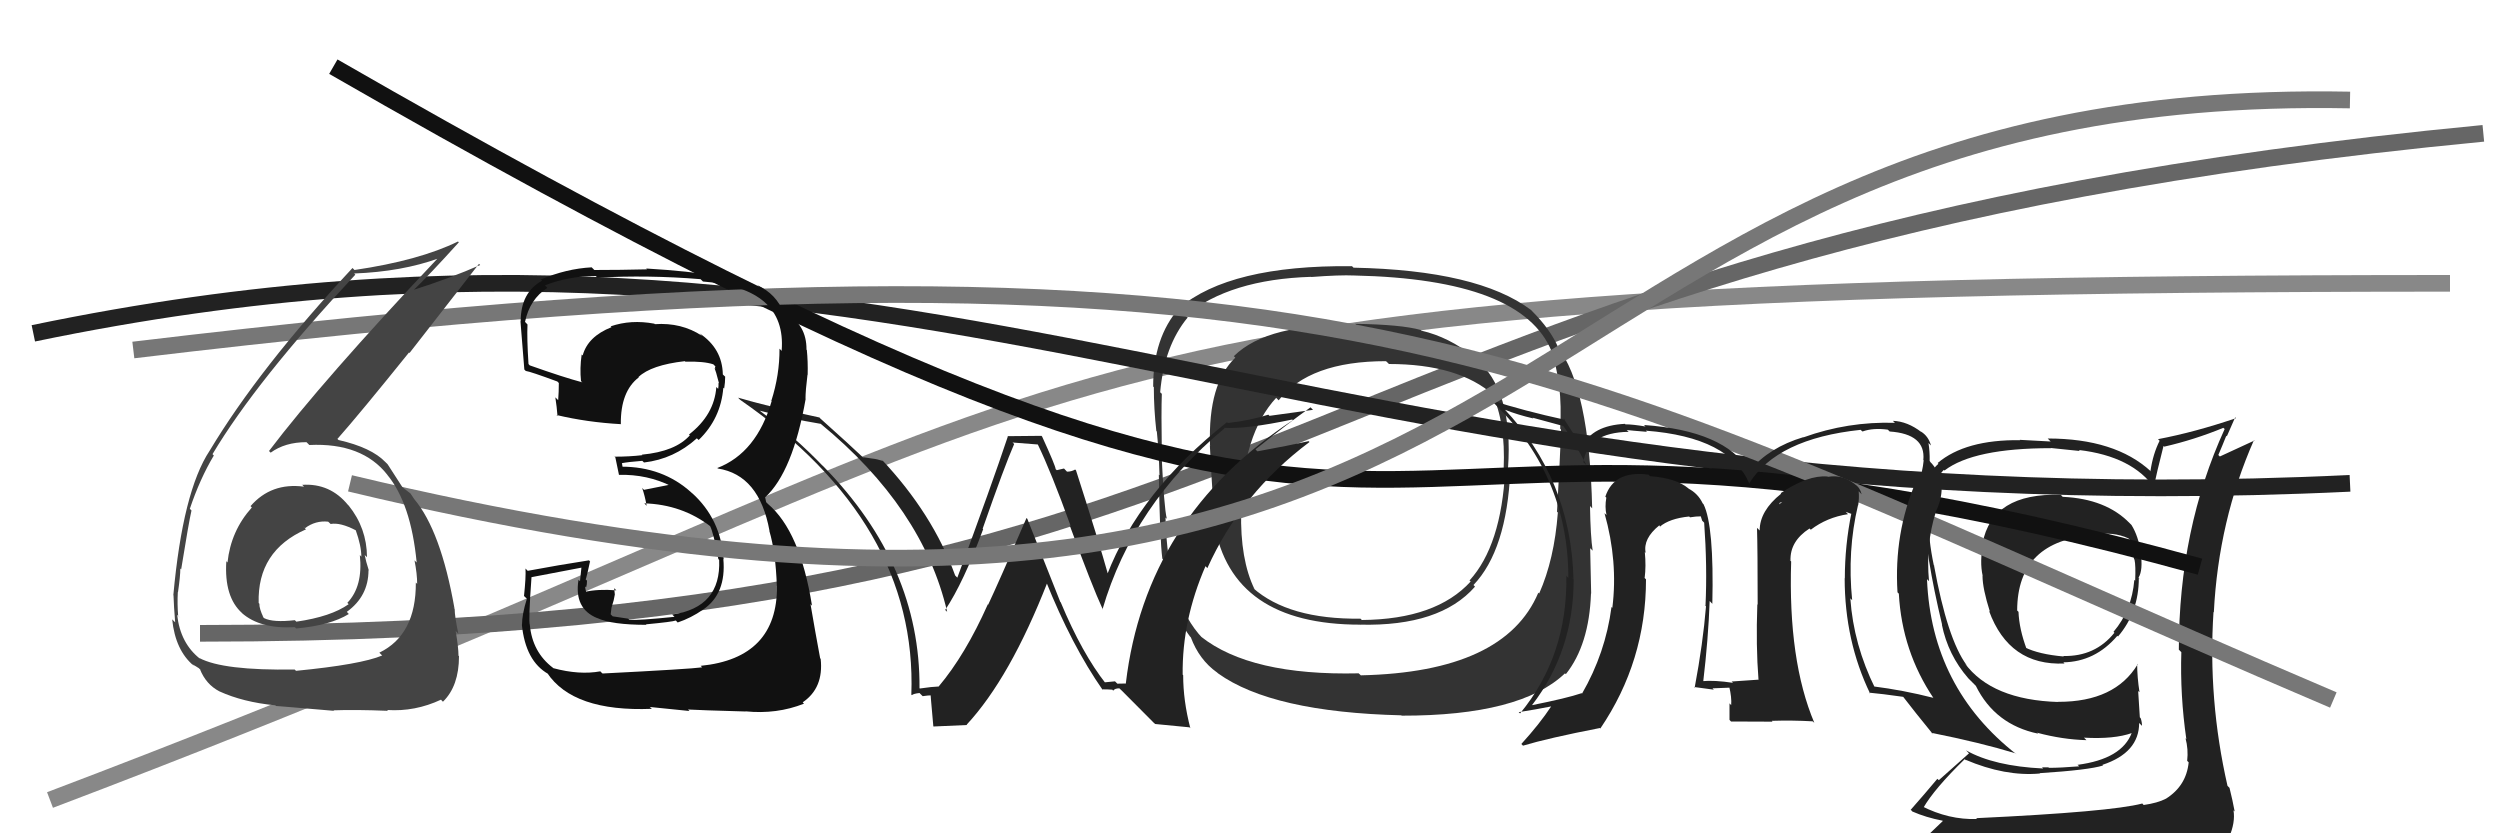
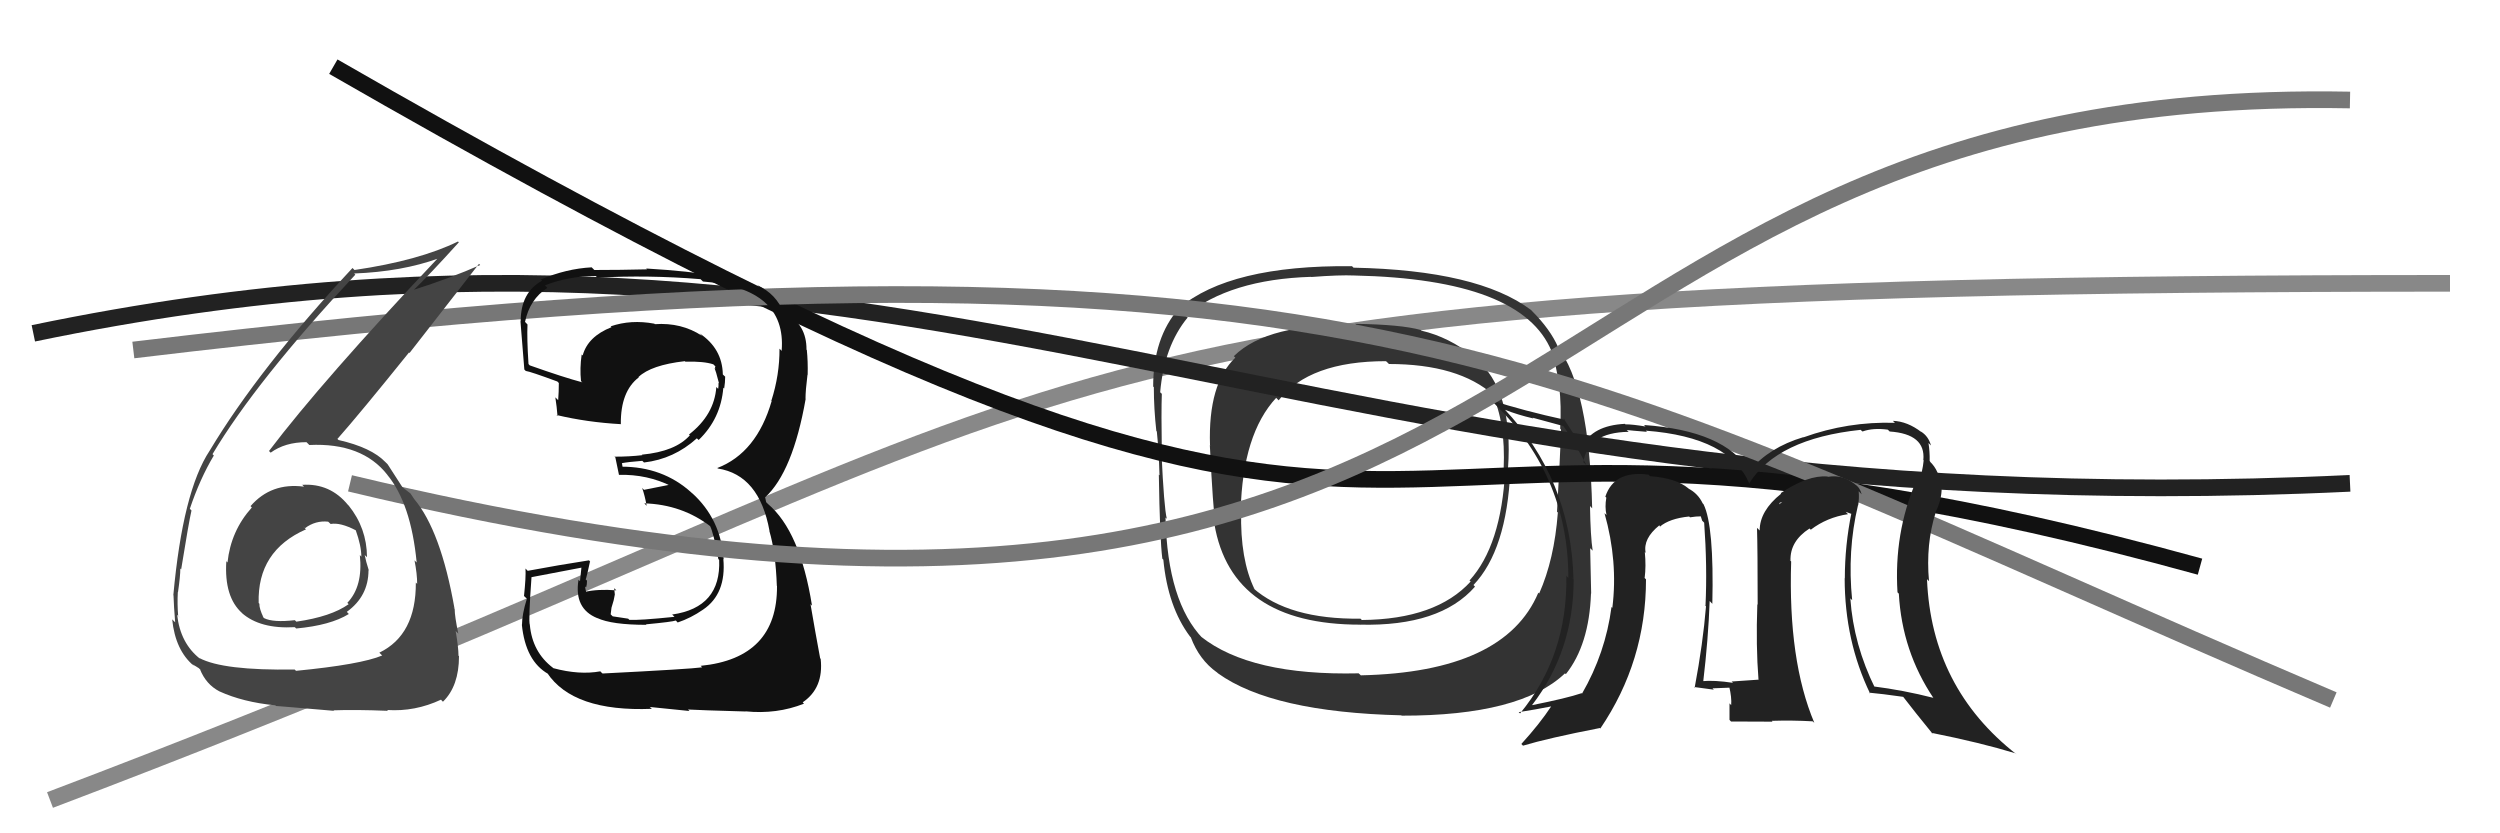
<svg xmlns="http://www.w3.org/2000/svg" width="150" height="50" viewBox="0,0,150,50">
  <path d="M3 48 C69 23,56 17,147 17" stroke="#888" fill="none" />
-   <path fill="#222" d="M123.74 29.79L123.69 29.73L123.64 29.69Q119.52 29.56 118.95 32.61L118.94 32.60L118.99 32.64Q118.77 33.68 118.96 34.55L118.89 34.49L118.95 34.54Q118.95 35.31 119.40 36.72L119.39 36.70L119.34 36.65Q120.55 39.96 123.87 39.81L123.84 39.78L123.80 39.74Q125.71 39.71 127.04 38.15L127.22 38.32L127.08 38.19Q128.33 36.73 128.33 34.67L128.44 34.79L128.31 34.66Q128.59 34.22 128.44 33.15L128.36 33.07L128.44 33.15Q128.31 32.18 127.89 31.50L127.93 31.54L127.78 31.39Q126.36 29.93 123.77 29.81ZM128.51 48.18L128.46 48.13L128.54 48.21Q126.64 48.71 118.57 49.09L118.68 49.20L118.62 49.14Q116.93 49.20 115.29 48.36L115.29 48.36L115.40 48.47Q116.05 47.34 117.88 45.55L118.00 45.67L117.92 45.58Q120.31 46.60 122.40 46.41L122.53 46.54L122.38 46.39Q125.34 46.20 126.18 45.93L126.15 45.89L126.15 45.89Q128.35 45.16 128.35 43.37L128.37 43.40L128.52 43.55Q128.52 43.32 128.44 43.09L128.39 43.04L128.29 41.46L128.37 41.53Q128.23 40.63 128.23 39.83L128.17 39.77L128.26 39.86Q126.90 42.11 123.51 42.11L123.43 42.03L123.51 42.12Q119.51 42.00 117.88 39.79L118.03 39.95L118.00 39.91Q116.84 38.34 116.04 33.92L116.10 33.98L116.03 33.92Q115.70 32.37 115.70 30.96L115.71 30.96L115.72 30.97Q115.71 29.18 116.63 28.19L116.57 28.14L116.67 28.23Q118.42 26.89 123.06 26.89L123.05 26.88L124.79 27.06L124.73 27.00Q127.96 27.38 129.30 29.32L129.36 29.38L129.23 29.25Q129.39 28.39 129.81 26.76L129.85 26.79L129.85 26.80Q131.65 26.39 133.40 25.67L133.49 25.75L133.48 25.74Q130.73 31.75 130.73 38.98L130.78 39.03L130.88 39.13Q130.80 41.72 131.18 44.35L131.13 44.29L131.13 44.29Q131.31 44.96 131.23 45.65L131.32 45.74L131.32 45.74Q131.18 47.15 129.96 47.92L129.87 47.83L129.96 47.92Q129.46 48.18 128.62 48.30ZM131.46 51.09L131.57 51.20L131.54 51.17Q133.08 51.31 133.84 50.35L133.75 50.26L133.74 50.25Q134.13 49.34 134.01 48.62L133.95 48.56L134.08 48.69Q133.96 48.03 133.77 47.27L133.64 47.14L133.65 47.15Q132.47 41.98 132.81 36.72L132.84 36.75L132.83 36.74Q133.11 31.23 135.24 26.40L135.27 26.43L133.19 27.39L133.10 27.30Q133.35 26.72 133.58 26.14L133.61 26.18L134.11 25.04L134.16 25.09Q131.69 25.93 129.48 26.35L129.60 26.47L129.58 26.44Q129.18 27.23 129.03 28.25L129.08 28.31L129.04 28.27Q126.90 26.31 122.86 26.31L123.04 26.49L121.18 26.39L121.21 26.41Q117.93 26.37 116.26 27.78L116.32 27.84L116.30 27.83Q115.30 28.73 115.34 30.63L115.40 30.69L115.44 30.73Q115.51 33.24 116.53 37.50L116.55 37.52L116.51 37.47Q116.88 39.30 118.10 40.70L118.28 40.88L118.38 40.98L118.47 41.07L118.55 41.15Q119.70 43.48 122.29 44.02L122.20 43.93L122.25 43.97Q123.75 44.37 125.19 44.41L125.04 44.26L125.05 44.26Q126.85 44.36 127.92 43.98L128.01 44.07L127.91 43.96Q127.32 45.54 124.65 45.89L124.71 45.94L124.75 45.98Q123.62 46.07 122.94 46.07L122.90 46.04L122.52 46.04L122.59 46.11Q119.64 45.97 117.96 45.02L118.14 45.20L116.33 46.81L116.24 46.73Q115.48 47.64 114.64 48.59L114.68 48.62L114.74 48.69Q115.56 49.05 116.55 49.24L116.57 49.26L115.67 50.12L115.71 50.16Q118.44 51.24 124.07 51.24L124.13 51.30L124.23 51.17L124.35 51.29Q128.00 51.33 131.58 51.21ZM125.55 32.01L125.52 31.98L125.63 32.09Q126.79 31.88 127.70 32.30L127.84 32.44L127.82 32.42Q127.96 32.86 128.04 33.54L128.07 33.58L128.07 33.58Q128.15 33.93 128.11 34.84L128.00 34.73L128.06 34.79Q127.91 36.62 126.81 37.91L126.93 38.04L126.86 37.97Q125.71 39.40 123.80 39.36L123.81 39.37L123.83 39.39Q122.33 39.26 121.49 38.84L121.53 38.88L121.60 38.95Q121.15 37.74 121.11 36.71L121.04 36.64L121.03 36.63Q121.04 32.41 125.65 32.11Z" />
-   <path d="M12 38 C81 38,76 15,149 8" stroke="#666" fill="none" />
  <path fill="#333" d="M88.56 21.54L88.47 21.46L88.42 21.40Q86.93 20.22 85.29 19.84L85.27 19.82L85.25 19.80Q84.08 19.47 81.30 19.43L81.38 19.51L81.41 19.53Q76.08 19.35 74.03 21.37L74.14 21.48L74.12 21.46Q72.48 23.02 72.60 26.71L72.64 26.76L72.59 26.71Q72.78 30.55 72.93 31.50L72.96 31.53L72.86 31.43Q73.89 37.48 81.62 37.48L81.65 37.52L81.61 37.48Q86.41 37.59 88.50 35.20L88.40 35.09L88.41 35.10Q90.40 33.01 90.62 28.25L90.55 28.18L90.48 28.11Q90.82 23.39 88.50 21.48ZM81.69 40.57L81.64 40.51L81.52 40.40Q75.02 40.55 72.05 38.19L72.14 38.28L72.17 38.31Q70.05 36.11 69.93 31.05L69.90 31.02L70.01 31.13Q69.84 30.46 69.69 27.19L69.80 27.30L69.71 27.21Q69.67 24.70 69.71 23.63L69.53 23.46L69.61 23.54Q69.85 20.76 71.26 19.05L71.13 18.92L71.14 18.93Q73.80 16.76 78.67 16.61L78.51 16.45L78.68 16.62Q80.38 16.49 81.26 16.53L81.19 16.46L81.26 16.53Q91.34 16.75 93.10 21.09L93.07 21.07L93.06 21.06Q93.77 22.98 93.61 25.72L93.63 25.74L93.66 25.77Q93.61 27.43 93.42 30.70L93.52 30.81L93.47 30.76Q93.26 33.56 92.35 35.61L92.24 35.51L92.30 35.56Q90.29 40.33 81.65 40.52ZM93.90 40.40L94.05 40.55L93.95 40.45Q95.35 38.69 95.46 35.61L95.45 35.59L95.47 35.62Q95.45 34.49 95.41 32.89L95.39 32.87L95.56 33.04Q95.43 32.19 95.40 30.36L95.38 30.34L95.53 30.50Q95.37 23.26 93.43 20.78L93.49 20.84L93.49 20.84Q93.02 19.76 91.92 18.66L92.01 18.75L91.85 18.59Q88.67 16.21 81.21 16.06L81.11 15.96L81.11 15.97Q73.78 15.90 70.74 18.49L70.79 18.55L70.74 18.50Q69.19 20.26 69.19 23.19L69.34 23.34L69.23 23.23Q69.23 24.52 69.38 25.86L69.38 25.86L69.41 25.89Q69.53 27.07 69.57 28.52L69.46 28.41L69.53 28.48Q69.59 32.34 69.74 33.52L69.72 33.50L69.80 33.58Q70.07 36.41 71.40 38.19L71.54 38.33L71.45 38.24Q71.95 39.58 73.01 40.34L72.97 40.30L73.08 40.40Q76.32 42.73 84.09 42.92L83.99 42.83L84.10 42.94Q91.23 42.95 93.90 40.40ZM90.37 28.26L90.35 28.24L90.31 28.21Q90.08 32.73 88.17 34.83L88.08 34.74L88.24 34.89Q86.17 37.16 81.72 37.20L81.72 37.21L81.63 37.12Q77.31 37.17 75.17 35.27L75.19 35.28L75.28 35.37Q74.40 33.57 74.47 30.68L74.59 30.79L74.44 30.65Q74.56 26.04 76.57 23.87L76.65 23.95L76.72 24.02Q78.56 21.67 83.16 21.67L83.30 21.80L83.33 21.84Q87.52 21.84 89.62 23.71L89.44 23.53L89.52 23.61Q90.34 25.34 90.22 28.12Z" />
  <path d="M2 20 C55 9,78 32,141 29" stroke="#222" fill="none" />
  <path d="M20 4 C93 46,74 18,132 34" stroke="#111" fill="none" />
  <path d="M8 21 C83 12,93 22,140 42" stroke="#777" fill="none" />
-   <path fill="#222" d="M66.27 40.94L66.38 41.05L66.36 41.03Q64.93 39.22 63.64 36.13L63.62 36.12L61.64 31.13L61.59 31.08Q59.90 34.99 59.29 36.28L59.30 36.29L59.27 36.26Q57.92 39.29 56.32 41.19L56.30 41.17L56.32 41.19Q55.95 41.20 55.19 41.31L55.10 41.23L55.17 41.30Q55.23 33.93 49.41 27.99L49.26 27.85L49.43 28.02Q47.65 26.16 45.63 24.68L45.63 24.67L45.59 24.64Q47.37 25.12 49.24 25.43L49.36 25.55L49.22 25.41Q55.38 30.47 56.83 36.71L56.79 36.67L56.71 36.60Q57.81 34.95 58.99 31.75L58.90 31.66L58.96 31.72Q60.28 27.94 60.85 26.64L60.75 26.55L62.28 26.67L62.26 26.65Q63.06 28.29 64.24 31.56L64.19 31.51L64.17 31.49Q65.52 35.16 66.17 36.57L66.11 36.52L66.15 36.56Q67.98 30.28 73.46 25.71L73.56 25.81L73.43 25.67Q74.80 25.75 77.54 25.17L77.48 25.11L77.57 25.21Q68.73 31.03 67.55 41.00L67.56 41.01L67.04 41.02L66.90 40.88Q66.62 40.91 66.28 40.94ZM69.31 43.44L71.37 43.64L71.42 43.69Q70.99 42.04 70.99 40.51L71.03 40.55L70.96 40.48Q70.92 37.21 72.33 33.97L72.39 34.03L72.44 34.09Q74.46 29.60 78.57 26.52L78.47 26.42L78.52 26.47Q77.31 26.74 75.45 27.08L75.40 27.04L75.33 26.96Q77.34 25.36 78.63 24.44L78.78 24.59L76.17 24.95L76.10 24.88Q75.01 25.23 73.67 25.38L73.61 25.32L73.62 25.33Q68.36 29.48 66.42 34.50L66.55 34.64L66.52 34.60Q65.93 32.48 64.56 28.22L64.41 28.07L64.51 28.17Q64.29 28.30 64.02 28.30L63.84 28.11L63.41 28.21L63.34 28.15Q63.33 27.95 62.53 26.20L62.49 26.15L60.45 26.17L60.47 26.19Q59.53 29.02 57.44 34.66L57.39 34.61L57.31 34.53Q55.97 30.83 52.89 27.56L52.96 27.63L52.99 27.66Q52.61 27.54 52.31 27.51L52.31 27.51L51.78 27.43L51.85 27.51Q51.00 26.70 49.21 25.10L49.21 25.10L49.17 25.05Q45.96 24.36 44.29 23.86L44.33 23.91L44.41 23.99Q55.06 31.36 54.68 41.68L54.80 41.80L54.71 41.71Q54.81 41.62 55.17 41.58L55.26 41.67L55.36 41.77Q55.70 41.72 55.89 41.72L55.89 41.71L55.84 41.66Q55.81 41.48 56.00 43.58L56.01 43.59L58.02 43.50L58.00 43.48Q60.60 40.68 62.85 34.93L62.85 34.93L62.73 34.81Q64.31 38.75 66.17 41.41L66.21 41.45L66.12 41.36Q66.47 41.36 66.73 41.38L66.73 41.37L66.79 41.44Q66.89 41.30 67.16 41.30L67.30 41.43L69.24 43.38Z" />
  <path fill="#111" d="M36.07 40.33L36.13 40.40L36.02 40.28Q34.76 40.51 33.20 40.09L33.18 40.07L33.18 40.07Q31.94 39.13 31.79 37.49L31.66 37.37L31.79 37.49Q31.70 37.26 31.89 34.63L31.84 34.58L31.89 34.63Q32.91 34.43 34.93 34.05L34.89 34.01L34.80 34.87L34.71 34.79Q34.43 36.52 35.84 37.09L35.84 37.10L35.83 37.08Q36.70 37.49 38.79 37.49L38.75 37.46L38.76 37.46Q40.35 37.31 40.55 37.23L40.56 37.24L40.66 37.35Q41.46 37.08 42.18 36.58L42.23 36.63L42.18 36.58Q43.59 35.63 43.40 33.53L43.33 33.47L43.42 33.56Q43.25 31.14 41.52 29.58L41.54 29.61L41.47 29.54Q39.76 28.00 37.29 28.00L37.36 28.07L37.32 27.80L37.31 27.79Q37.66 27.72 38.54 27.65L38.58 27.69L38.64 27.75Q40.44 27.54 41.81 26.30L41.80 26.29L41.92 26.40Q43.25 25.12 43.40 23.26L43.42 23.28L43.45 23.31Q43.51 22.95 43.51 22.60L43.50 22.59L43.37 22.47Q43.34 20.91 41.97 20.00L42.13 20.16L42.12 20.15Q40.89 19.34 39.29 19.45L39.17 19.33L39.26 19.42Q37.86 19.16 36.64 19.58L36.83 19.77L36.69 19.63Q35.27 20.19 34.96 21.33L35.05 21.42L34.90 21.27Q34.78 22.10 34.86 22.86L34.86 22.87L34.94 22.94Q33.84 22.65 31.78 21.92L31.79 21.93L31.71 21.84Q31.61 20.30 31.65 19.47L31.52 19.33L31.50 19.32Q31.78 17.96 32.84 17.27L32.70 17.12L32.69 17.12Q34.15 16.56 35.74 16.56L35.82 16.63L35.85 16.66Q38.87 16.49 42.03 16.75L42.16 16.87L42.17 16.89Q47.20 17.28 46.90 21.04L46.92 21.07L46.77 20.92Q46.78 22.49 46.28 24.05L46.21 23.97L46.30 24.06Q45.40 27.17 43.04 28.08L42.92 27.95L43.07 28.11Q45.56 28.50 46.17 31.85L46.17 31.85L46.16 31.85Q46.54 33.13 46.61 35.15L46.60 35.14L46.62 35.16Q46.65 39.49 42.04 39.95L42.10 40.01L42.13 40.04Q41.44 40.14 36.15 40.41ZM41.28 42.57L41.24 42.53L41.28 42.57Q41.89 42.61 44.75 42.69L44.69 42.63L44.73 42.68Q46.60 42.87 48.24 42.22L48.13 42.11L48.16 42.14Q49.43 41.28 49.24 39.53L49.10 39.39L49.21 39.50Q48.93 38.00 48.63 36.25L48.72 36.34L48.72 36.34Q48.01 31.87 46.07 30.23L45.97 30.13L45.92 29.89L45.90 29.83L45.91 29.84Q47.57 28.31 48.34 23.93L48.31 23.90L48.33 23.93Q48.33 23.43 48.45 22.48L48.53 22.57L48.46 22.49Q48.48 21.68 48.41 21.00L48.58 21.17L48.39 20.98Q48.40 19.47 47.11 18.78L47.09 18.76L46.98 18.73L47.02 18.77Q46.58 17.64 45.44 17.11L45.53 17.21L45.59 17.27Q43.91 16.42 38.77 16.11L38.79 16.13L38.82 16.16Q37.25 16.20 35.65 16.20L35.66 16.20L35.50 16.04Q33.98 16.12 32.45 16.77L32.53 16.85L32.53 16.84Q31.24 17.54 31.24 19.29L31.24 19.28L31.23 19.27Q31.19 18.82 31.46 22.17L31.55 22.26L31.56 22.26Q31.81 22.29 33.44 22.89L33.39 22.84L33.53 22.98Q33.53 23.51 33.49 24.01L33.48 24.00L33.32 23.84Q33.41 24.42 33.45 24.96L33.42 24.93L33.39 24.90Q35.24 25.34 37.26 25.45L37.34 25.54L37.25 25.44Q37.23 23.48 38.33 22.64L38.36 22.67L38.31 22.62Q39.07 21.90 41.09 21.67L41.05 21.63L41.12 21.70Q42.23 21.67 42.80 21.86L42.84 21.90L42.93 21.99Q42.88 22.02 42.92 22.13L42.87 22.08L42.97 22.37L43.14 23.00L43.11 22.97Q43.12 23.17 43.09 23.33L43.04 23.28L42.98 23.22Q42.86 24.89 41.34 26.07L41.35 26.08L41.39 26.12Q40.53 27.09 38.51 27.28L38.44 27.20L38.54 27.31Q37.76 27.40 36.89 27.40L36.81 27.33L36.92 27.44Q36.99 27.81 37.14 28.50L37.17 28.52L37.13 28.49Q38.85 28.45 40.30 29.18L40.19 29.07L40.10 29.10L38.64 29.39L38.53 29.28Q38.69 29.74 38.80 30.35L38.66 30.20L38.65 30.20Q40.93 30.27 42.65 31.60L42.64 31.60L42.60 31.56Q42.80 31.91 43.10 33.54L43.15 33.60L43.15 33.59Q43.27 36.45 40.34 36.87L40.30 36.84L40.47 37.01Q38.33 37.23 37.76 37.19L37.72 37.15L37.69 37.12Q37.29 37.06 36.76 36.98L36.64 36.86L36.69 36.46L36.82 36.02L36.89 35.67L36.85 35.29L36.98 35.42Q35.87 35.33 35.07 35.52L35.16 35.61L35.23 35.69Q35.11 35.37 35.11 35.18L35.10 35.18L35.17 35.24Q35.22 35.07 35.22 34.84L35.08 34.70L35.15 34.76Q35.25 34.41 35.40 33.69L35.45 33.74L35.34 33.62Q33.53 33.90 31.66 34.25L31.72 34.31L31.53 34.11Q31.56 34.64 31.44 35.76L31.61 35.92L31.61 35.93Q31.32 36.87 31.32 37.48L31.30 37.47L31.31 37.47Q31.53 39.67 32.90 40.44L32.75 40.28L32.82 40.36Q34.38 42.72 39.11 42.53L38.98 42.41L39.00 42.42Q39.85 42.51 41.37 42.66Z" />
  <path fill="#222" d="M111.60 30.43L111.44 30.27L111.49 30.32Q111.56 29.89 111.52 29.47L111.52 29.47L111.70 29.66Q111.60 29.25 111.30 29.06L111.21 28.97L111.25 29.02Q110.55 28.46 109.67 28.61L109.50 28.44L109.65 28.59Q108.48 28.49 106.84 29.59L106.95 29.70L106.87 29.62Q105.58 30.65 105.58 31.83L105.45 31.70L105.42 31.67Q105.46 32.97 105.46 36.28L105.47 36.29L105.44 36.26Q105.35 38.76 105.51 40.78L105.55 40.82L105.50 40.78Q103.90 40.89 103.90 40.89L103.96 40.95L103.98 40.97Q102.86 40.80 102.13 40.87L102.07 40.81L102.19 40.93Q102.50 38.31 102.58 36.06L102.76 36.25L102.74 36.23Q102.85 31.54 102.21 30.25L102.08 30.12L102.16 30.20Q101.88 29.61 101.30 29.31L101.39 29.39L101.30 29.30Q100.57 28.69 99.01 28.57L98.99 28.56L98.92 28.48Q96.85 28.20 96.32 29.80L96.40 29.88L96.38 29.86Q96.28 30.41 96.39 30.90L96.44 30.95L96.27 30.79Q97.09 33.69 96.74 36.47L96.72 36.45L96.69 36.42Q96.33 39.18 94.92 41.62L94.92 41.61L94.90 41.59Q94.02 41.89 91.92 42.31L91.76 42.15L91.92 42.31Q94.42 39.06 94.42 34.76L94.25 34.59L94.41 34.74Q94.25 28.73 90.22 24.50L90.34 24.63L90.31 24.59Q91.06 24.89 92.01 25.11L91.95 25.06L93.79 25.56L93.82 25.59Q94.31 26.24 95.19 27.91L95.03 27.76L95.00 27.73Q95.28 25.95 97.71 25.91L97.70 25.89L97.60 25.80Q97.83 25.83 98.82 25.91L98.92 26.01L98.75 25.84Q103.82 26.23 104.97 29.05L105.06 29.14L104.94 29.02Q106.62 26.32 111.64 25.79L111.68 25.83L111.75 25.89Q112.39 25.66 113.27 25.78L113.36 25.87L113.38 25.89Q115.55 26.04 115.40 27.60L115.33 27.54L115.42 27.62Q115.36 28.29 115.09 29.05L115.02 28.98L114.95 28.91Q113.63 32.00 113.85 35.54L113.85 35.54L113.93 35.62Q114.12 39.08 116.02 41.90L115.92 41.79L116.00 41.87Q114.20 41.41 112.38 41.18L112.38 41.18L112.52 41.32Q111.21 38.68 111.02 35.90L110.96 35.84L111.13 36.01Q110.83 33.05 111.48 30.31ZM112.14 41.55L112.31 41.73L112.15 41.56Q112.85 41.62 114.19 41.81L114.36 41.98L114.20 41.82Q114.85 42.67 116.00 44.08L115.93 44.01L115.89 43.97Q118.84 44.56 120.93 45.20L120.96 45.23L120.99 45.26Q115.89 41.27 115.62 34.76L115.62 34.75L115.74 34.87Q115.54 32.65 116.14 30.75L116.32 30.92L116.13 30.73Q116.50 30.00 116.50 29.28L116.37 29.15L116.44 29.22Q116.39 28.25 115.78 27.68L115.83 27.73L115.77 27.64L115.78 27.65Q115.79 27.08 115.71 26.59L115.71 26.58L115.86 26.73Q115.70 26.16 115.25 25.89L115.24 25.89L115.29 25.93Q114.45 25.28 113.57 25.25L113.71 25.38L113.70 25.37Q110.87 25.28 108.21 26.24L108.23 26.26L108.20 26.23Q106.15 26.84 104.97 28.25L104.95 28.23L104.95 28.23Q103.47 25.84 98.64 25.50L98.64 25.50L98.73 25.59Q97.96 25.46 97.54 25.46L97.60 25.53L97.50 25.43Q95.54 25.53 94.94 26.78L94.94 26.79L94.84 26.69Q94.49 26.15 93.80 25.08L93.86 25.14L93.91 25.19Q91.43 24.65 89.45 24.01L89.50 24.05L89.43 23.99Q94.10 28.39 94.10 34.67L94.16 34.73L93.98 34.55Q94.06 39.35 91.20 42.81L91.20 42.80L91.12 42.73Q91.64 42.64 92.14 42.56L92.14 42.56L93.10 42.38L93.08 42.37Q92.39 43.42 91.28 44.64L91.37 44.73L91.38 44.74Q92.87 44.29 96.00 43.68L96.00 43.69L96.02 43.71Q98.76 39.67 98.76 34.76L98.66 34.66L98.68 34.67Q98.77 33.97 98.69 33.13L98.67 33.11L98.74 33.17Q98.57 32.32 99.56 31.52L99.56 31.52L99.63 31.64L99.59 31.60Q100.17 31.11 101.35 30.99L101.35 30.99L101.40 31.04Q101.75 30.98 102.06 30.98L102.04 30.96L102.13 31.24L102.25 31.36Q102.44 33.98 102.33 36.34L102.26 36.28L102.36 36.38Q102.18 38.60 101.68 41.26L101.75 41.33L101.64 41.22Q102.83 41.38 102.83 41.38L102.71 41.26L102.75 41.30Q104.15 41.25 103.81 41.25L103.86 41.30L103.75 41.19Q103.91 41.85 103.87 42.31L103.87 42.31L103.77 42.20Q103.77 42.70 103.77 43.19L103.86 43.29L106.35 43.30L106.31 43.25Q107.51 43.21 108.77 43.28L108.76 43.28L108.86 43.37Q107.28 39.63 107.47 33.69L107.33 33.54L107.43 33.64Q107.39 32.47 108.57 31.71L108.72 31.85L108.65 31.78Q109.62 31.04 110.88 30.85L110.74 30.71L111.22 30.88L111.09 30.76Q110.69 32.72 110.69 34.70L110.79 34.80L110.68 34.69Q110.68 38.46 112.21 41.62ZM106.78 30.17L106.94 30.11L106.75 30.26L106.78 30.18Z" />
  <path d="M21 29 C96 47,88 5,141 6" stroke="#777" fill="none" />
  <path fill="#444" d="M18.08 29.03L18.21 29.17L18.24 29.20Q16.27 28.94 15.03 30.37L15.01 30.34L15.11 30.45Q13.85 31.85 13.65 33.75L13.66 33.76L13.58 33.67Q13.44 35.82 14.53 36.79L14.53 36.80L14.50 36.77Q15.60 37.75 17.69 37.63L17.66 37.60L17.77 37.71Q19.83 37.52 20.93 36.84L20.87 36.78L20.81 36.71Q22.11 35.77 22.11 34.21L21.96 34.06L22.13 34.23Q21.95 33.67 21.88 33.29L21.90 33.32L22.02 33.43Q22.01 31.68 20.91 30.32L20.96 30.37L20.89 30.31Q19.81 28.98 18.13 29.09ZM17.70 40.19L17.70 40.19L17.68 40.17Q13.37 40.24 11.96 39.48L11.97 39.49L12.02 39.54Q10.82 38.61 10.63 36.89L10.83 37.09L10.69 36.96Q10.63 36.25 10.67 35.52L10.68 35.53L10.68 35.53Q10.82 34.57 10.82 34.11L10.93 34.22L10.87 34.16Q11.33 31.31 11.49 30.63L11.36 30.50L11.39 30.53Q11.99 28.74 12.83 27.33L12.81 27.31L12.75 27.25Q15.38 22.84 21.32 16.48L21.38 16.54L21.25 16.41Q24.11 16.30 26.32 15.50L26.32 15.50L26.29 15.47Q19.34 22.84 16.14 27.06L16.24 27.16L16.24 27.16Q17.10 26.53 18.39 26.53L18.45 26.59L18.56 26.70Q21.73 26.55 23.25 28.50L23.29 28.54L23.23 28.48Q24.66 30.21 25.00 33.75L24.88 33.63L24.87 33.62Q25.03 34.43 25.03 35.04L25.14 35.15L24.95 34.95Q24.97 38.09 22.76 39.16L22.91 39.31L22.93 39.33Q21.65 39.87 17.76 40.25ZM20.06 42.67L20.06 42.67L20.01 42.62Q21.30 42.57 23.28 42.65L23.38 42.75L23.23 42.60Q24.90 42.71 26.46 41.98L26.55 42.08L26.58 42.10Q27.54 41.16 27.54 39.37L27.64 39.47L27.51 39.34Q27.51 38.85 27.34 37.86L27.47 37.99L27.50 38.02Q27.28 36.98 27.28 36.53L27.18 36.43L27.27 36.51Q26.45 31.84 24.85 29.94L24.87 29.97L24.85 29.94Q24.78 29.84 24.63 29.61L24.63 29.61L24.27 29.33L24.08 29.17L24.15 29.24Q23.87 28.81 23.26 27.86L23.17 27.77L23.13 27.73Q22.29 26.85 20.31 26.40L20.23 26.32L20.25 26.33Q21.57 24.84 24.54 21.15L24.57 21.18L28.74 15.83L28.81 15.90Q27.13 16.65 24.73 17.42L24.80 17.49L24.77 17.45Q25.74 16.52 27.53 14.54L27.44 14.45L27.48 14.49Q25.15 15.63 21.27 16.20L21.24 16.17L21.15 16.08Q15.55 22.09 12.58 27.04L12.52 26.98L12.58 27.04Q10.97 29.47 10.40 35.71L10.39 35.70L10.41 35.72Q10.43 36.39 10.51 37.34L10.41 37.24L10.33 37.16Q10.52 39.02 11.62 39.94L11.65 39.96L11.53 39.85Q12.06 40.15 12.02 40.19L11.88 40.04L12.00 40.16Q12.36 41.06 13.16 41.48L13.06 41.38L13.16 41.48Q14.58 42.13 16.52 42.32L16.46 42.26L16.56 42.36Q16.54 42.35 20.04 42.65ZM19.83 31.43L19.84 31.45L19.83 31.44Q20.42 31.33 21.37 31.83L21.22 31.68L21.34 31.80Q21.68 32.75 21.68 33.40L21.65 33.37L21.59 33.30Q21.79 35.18 20.84 36.17L20.85 36.18L20.92 36.25Q19.87 37.00 17.78 37.30L17.76 37.28L17.69 37.21Q16.39 37.36 15.85 37.09L15.73 36.97L15.80 37.03Q15.56 36.53 15.56 36.23L15.65 36.32L15.52 36.18Q15.43 33.05 18.36 31.76L18.17 31.57L18.30 31.69Q18.93 31.22 19.69 31.30Z" />
</svg>